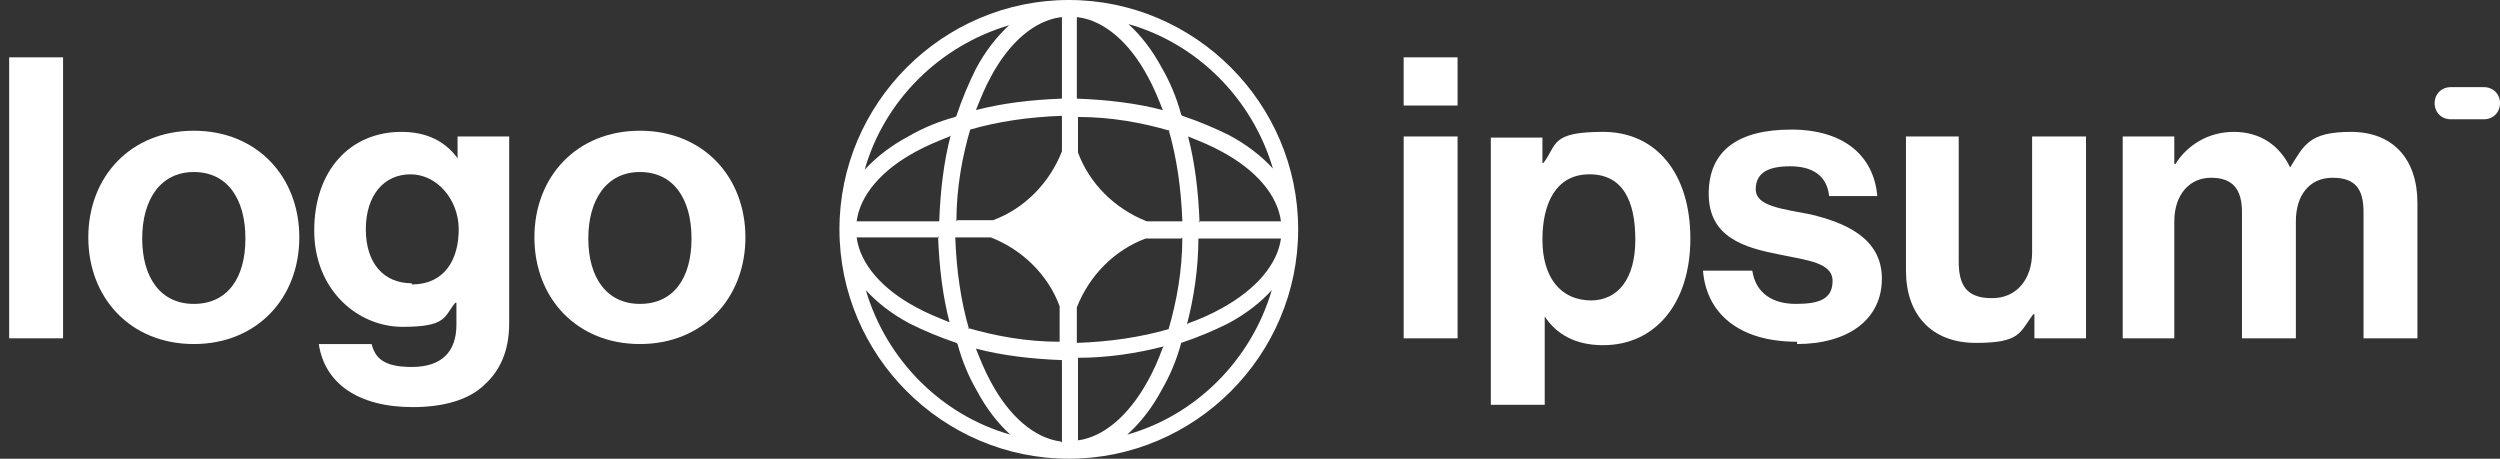
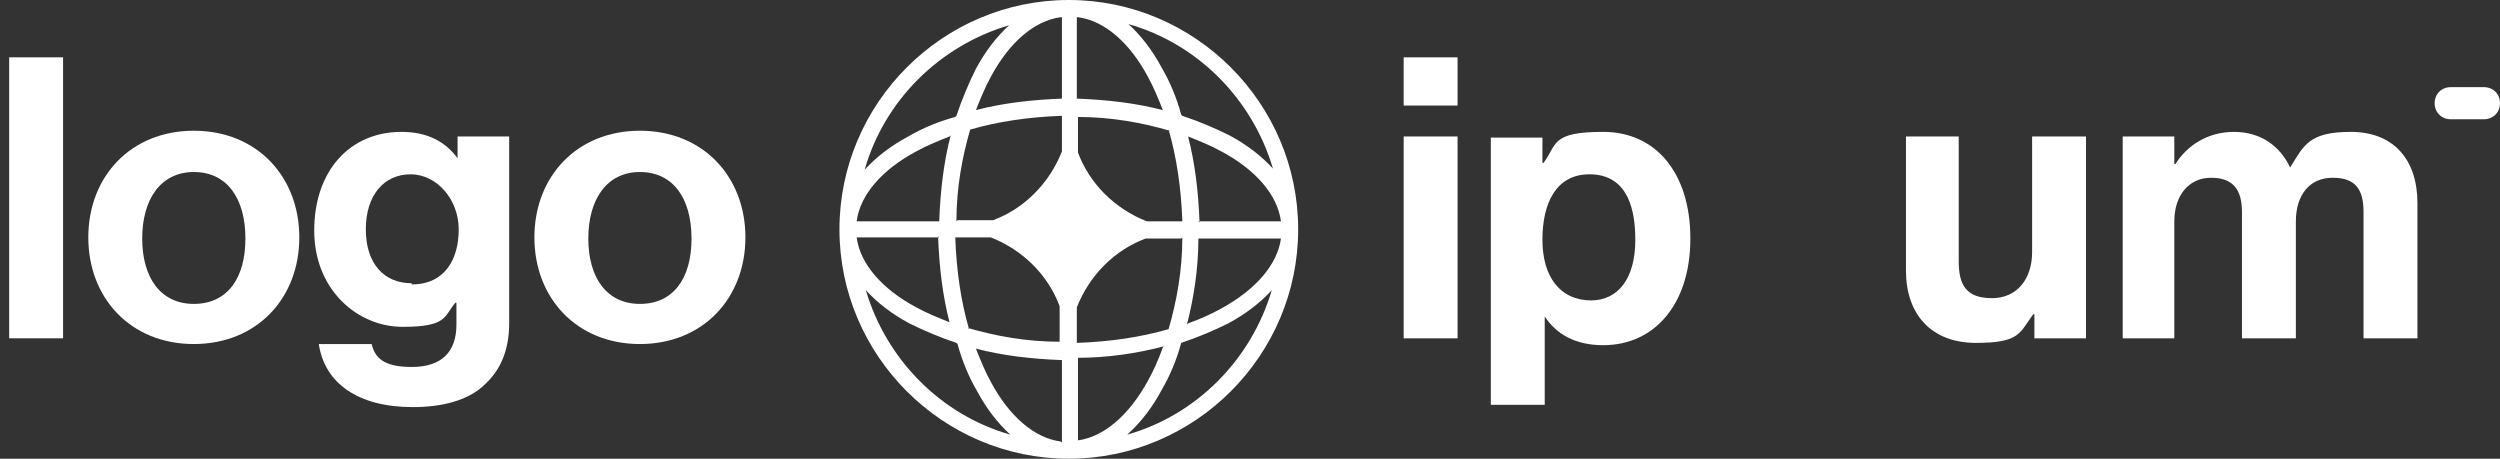
<svg xmlns="http://www.w3.org/2000/svg" id="logo-76" version="1.1" viewBox="0 0 218 40">
  <rect x="0" y="0" width="218" height="40" fill="#333333" stroke="none" />
  <defs>
    <style>
      .st0 {
        fill-rule: evenodd;
      }

      .st0, .st1 {
        fill: #fff;
      }
    </style>
  </defs>
  <path class="st1" d="M122.4,29.5h4.7V11.9h-4.7v17.6ZM122.4,9.2h4.7v-4.2h-4.7v4.2Z" />
  <path class="st1" d="M130,35.3h4.7v-7.7h0c1,1.5,2.6,2.5,5.1,2.5,4.5,0,7.6-3.6,7.6-9.3s-3-9.3-7.6-9.3-4,1.1-5.2,2.7h-.1v-2.2h-4.5v23.3ZM138.8,26.2c-2.8,0-4.3-2.1-4.3-5.3s1.2-5.7,4.1-5.7,4,2.3,4,5.7-1.5,5.3-3.9,5.3Z" />
-   <path class="st1" d="M156.7,30c4.4,0,7.4-2.1,7.4-5.7s-3.3-4.9-6.2-5.6c-2.5-.5-4.8-.7-4.8-2.2s1.2-2,3-2,3.2.7,3.4,2.6h4.2c-.3-3.5-2.9-5.8-7.5-5.8s-7.2,1.8-7.2,5.6,3.1,4.7,6.2,5.3c2.4.5,4.6.7,4.6,2.3s-1.2,2-3.2,2-3.5-.9-3.8-2.9h-4.3c.3,3.7,3.1,6.2,8.2,6.2Z" />
  <path class="st1" d="M181.9,29.5V11.9h-4.7v10.1c0,2.3-1.3,4-3.5,4s-2.9-1.1-2.9-3.2v-10.9h-4.6v11.7c0,3.8,2.2,6.3,6.1,6.3s3.8-.9,5-2.5h.1v2.1h4.5Z" />
  <path class="st1" d="M184.9,29.5h4.7v-10.2c0-2.3,1.3-3.8,3.2-3.8s2.7,1,2.7,3v11h4.7v-10.2c0-2.3,1.2-3.8,3.2-3.8s2.7,1,2.7,3v11h4.7v-11.8c0-3.8-2.1-6.2-5.8-6.2s-4.1,1.2-5.3,3.1h0c-.9-1.9-2.6-3.1-4.9-3.1s-4.1,1.2-5.1,2.8h-.1v-2.4h-4.5v17.6Z" />
  <path class="st1" d="M.8,29.5h4.7V5H.8v24.5Z" />
  <path class="st1" d="M16.9,30c5.5,0,9.2-4,9.2-9.3s-3.7-9.3-9.2-9.3-9.2,4-9.2,9.3,3.7,9.3,9.2,9.3ZM16.9,26.5c-2.9,0-4.5-2.3-4.5-5.7s1.6-5.8,4.5-5.8,4.5,2.3,4.5,5.8-1.6,5.7-4.5,5.7Z" />
  <path class="st1" d="M36,35.5c2.6,0,4.9-.6,6.3-2,1.3-1.2,2.1-2.9,2.1-5.3V11.9h-4.5v1.9h0c-1.1-1.5-2.7-2.3-4.9-2.3-4.5,0-7.6,3.4-7.6,8.6s3.8,8.4,7.7,8.4,3.6-.9,4.6-2.1h.1v1.9c0,2.4-1.3,3.7-3.9,3.7s-3.2-.9-3.5-2h-4.6c.5,3.4,3.4,5.5,8.2,5.5ZM35.9,24.7c-2.4,0-4-1.7-4-4.7s1.6-4.8,3.9-4.8,4.2,2.2,4.2,4.8-1.2,4.8-4.1,4.8Z" />
-   <path class="st1" d="M55.8,30c5.5,0,9.2-4,9.2-9.3s-3.7-9.3-9.2-9.3-9.2,4-9.2,9.3,3.7,9.3,9.2,9.3ZM55.8,26.5c-2.9,0-4.5-2.3-4.5-5.7s1.6-5.8,4.5-5.8,4.5,2.3,4.5,5.8-1.6,5.7-4.5,5.7Z" />
+   <path class="st1" d="M55.8,30c5.5,0,9.2-4,9.2-9.3s-3.7-9.3-9.2-9.3-9.2,4-9.2,9.3,3.7,9.3,9.2,9.3M55.8,26.5c-2.9,0-4.5-2.3-4.5-5.7s1.6-5.8,4.5-5.8,4.5,2.3,4.5,5.8-1.6,5.7-4.5,5.7Z" />
  <path class="st1" d="M212.3,9c0-.8.6-1.4,1.4-1.4h2.9c.8,0,1.4.6,1.4,1.4s-.6,1.4-1.4,1.4h-2.9c-.8,0-1.4-.6-1.4-1.4Z" />
  <path class="st0" d="M93.2,0c11,0,20,9,20,20s-9,20-20,20-20-9-20-20S82.2,0,93.2,0ZM92.5,1.5c-2.3.3-4.5,2.2-6.1,5.2-.5.9-.9,1.9-1.3,2.9,2.3-.6,4.8-.9,7.5-1V1.5ZM83.4,10.1c.5-1.5,1.1-2.9,1.7-4.1.8-1.5,1.8-2.8,2.9-3.8-6.1,1.8-10.9,6.6-12.6,12.6,1-1.1,2.3-2.1,3.8-2.9,1.2-.7,2.6-1.3,4.1-1.7ZM82.9,11.8c-.6,2.3-.9,4.8-1,7.5h-7.2c.3-2.3,2.2-4.5,5.2-6.1.9-.5,1.9-.9,2.9-1.3ZM83.4,19.3c0-2.9.5-5.6,1.2-8,2.4-.7,5.1-1.1,8-1.2v3.1c-1.1,2.8-3.3,5-6,6h-3.1ZM81.9,20.7h-7.2c.3,2.3,2.2,4.5,5.2,6.1.9.5,1.9.9,2.9,1.3-.6-2.3-.9-4.8-1-7.5ZM84.5,28.7c-.7-2.4-1.1-5.1-1.2-8h3.1c2.8,1.1,5,3.3,6,6v3.1c-2.9,0-5.6-.5-8-1.2ZM83.4,29.9c-1.5-.5-2.9-1.1-4.1-1.7-1.5-.8-2.8-1.8-3.8-2.9,1.8,6.1,6.6,10.9,12.6,12.6-1.1-1-2.1-2.3-2.9-3.8-.7-1.2-1.3-2.6-1.7-4.1ZM92.5,38.5c-2.3-.3-4.5-2.2-6.1-5.2-.5-.9-.9-1.9-1.3-2.9,2.3.6,4.8.9,7.5,1v7.2ZM98.4,37.8c1.1-1,2.1-2.3,2.9-3.8.7-1.2,1.3-2.6,1.7-4.1,1.5-.5,2.9-1.1,4.1-1.7,1.5-.8,2.8-1.8,3.8-2.9-1.8,6.1-6.6,10.9-12.6,12.6ZM101.4,30.3c-.4,1.1-.8,2-1.3,2.9-1.7,3.1-3.9,4.9-6.1,5.2v-7.2c2.6,0,5.2-.4,7.5-1ZM103.6,28.2c1.1-.4,2-.8,2.9-1.3,3.1-1.7,4.9-3.9,5.2-6.1h-7.2c0,2.6-.4,5.2-1,7.5ZM103.1,20.7c0,2.9-.5,5.6-1.2,8-2.4.7-5.1,1.1-8,1.2v-3.1c1.1-2.8,3.3-5,6-6h3.1ZM104.5,19.3h7.2c-.3-2.3-2.2-4.5-5.2-6.1-.9-.5-1.9-.9-2.9-1.3.6,2.3.9,4.8,1,7.5ZM101.9,11.3c.7,2.4,1.1,5.1,1.2,8h-3.1c-2.8-1.1-5-3.3-6-6v-3.1c2.9,0,5.6.5,8,1.2ZM103.1,10.1c1.5.5,2.9,1.1,4.1,1.7,1.5.8,2.8,1.8,3.8,2.9-1.8-6.1-6.6-10.9-12.6-12.6,1.1,1,2.1,2.3,2.9,3.8.7,1.2,1.3,2.6,1.7,4.1ZM94,1.5c2.3.3,4.5,2.2,6.1,5.2.5.9.9,1.9,1.3,2.9-2.3-.6-4.8-.9-7.5-1V1.5Z" />
</svg>